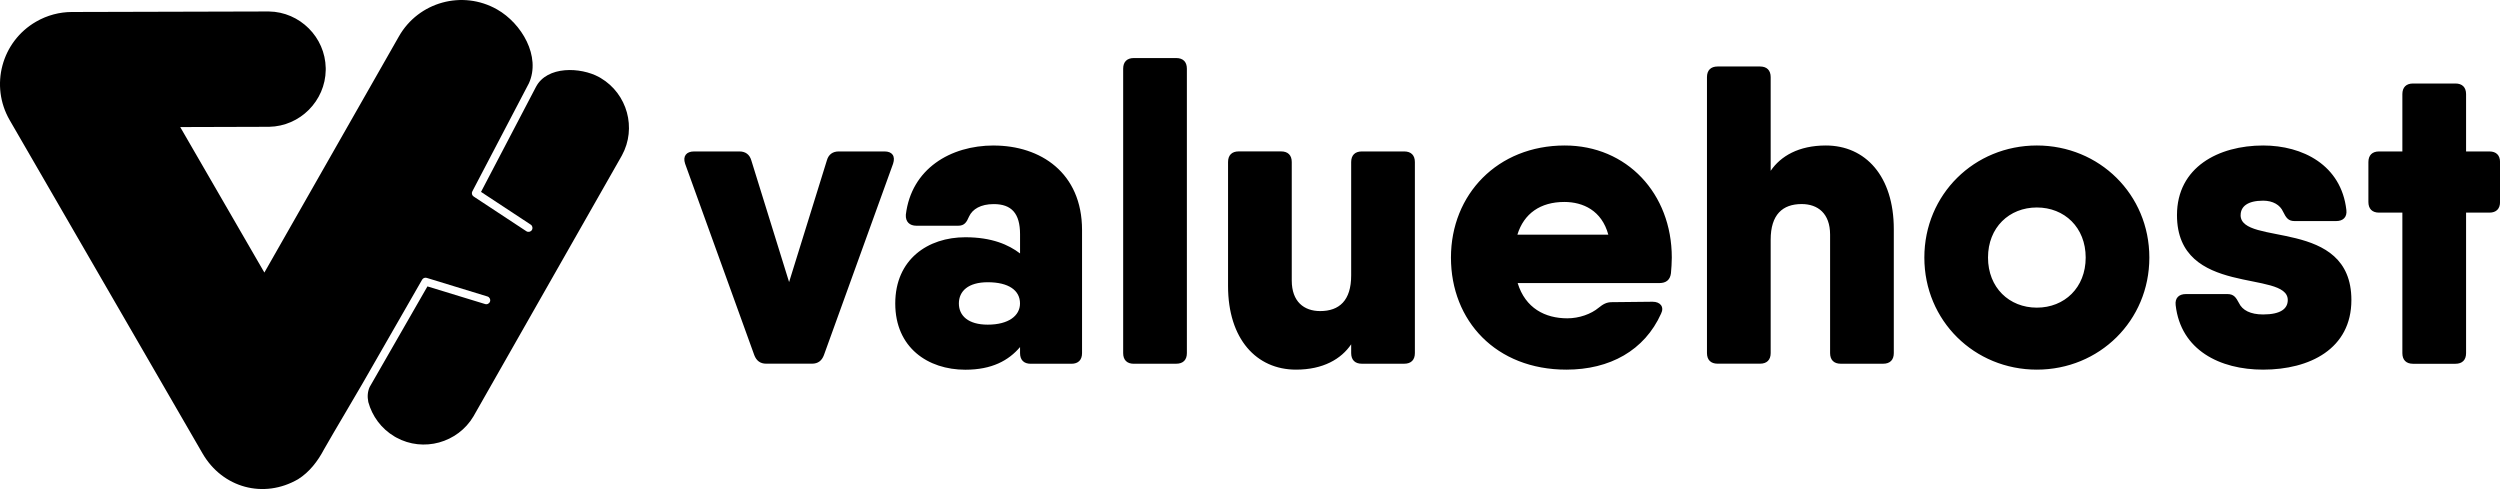
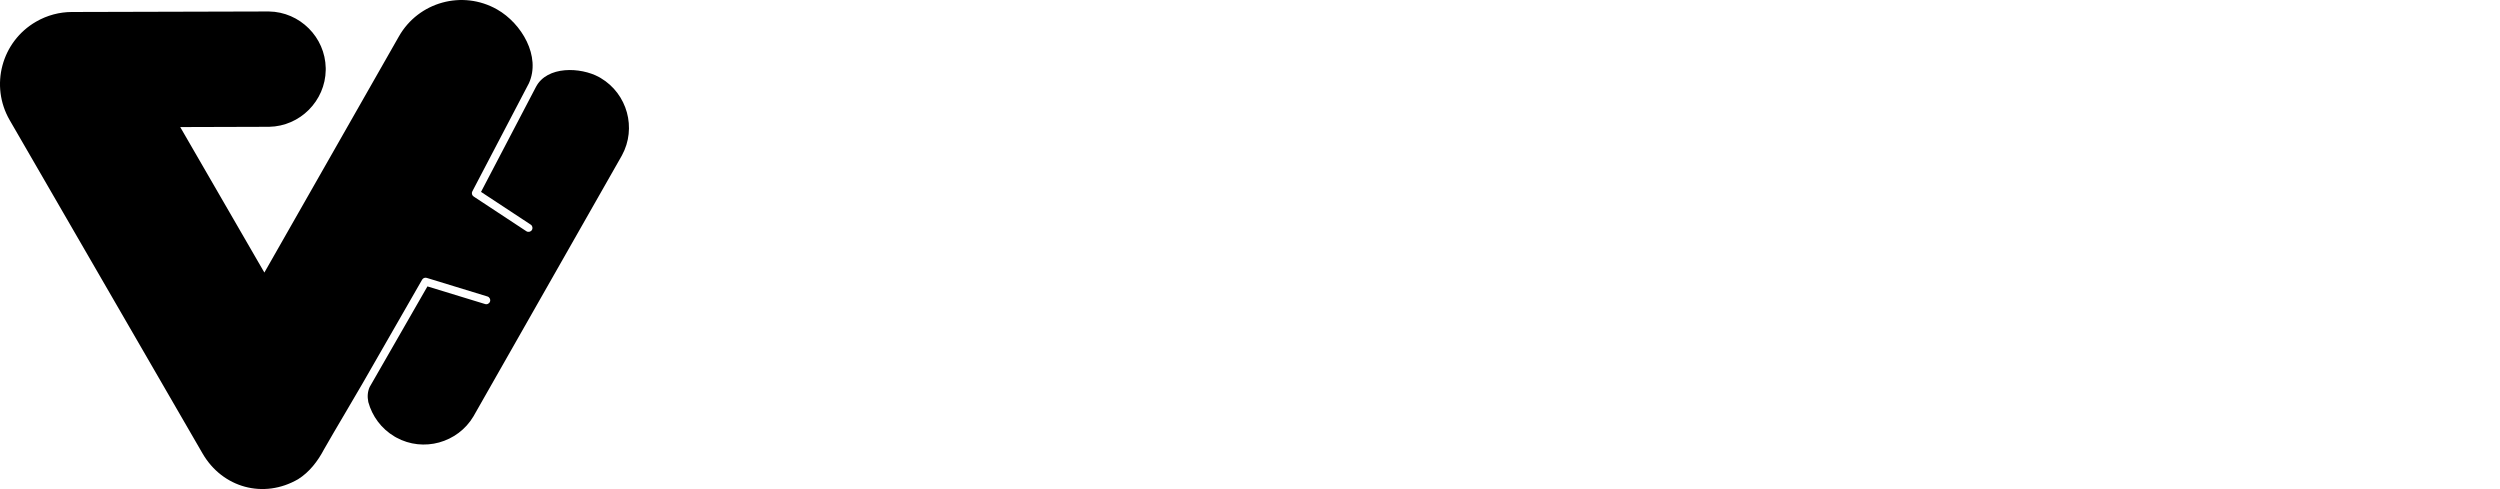
<svg xmlns="http://www.w3.org/2000/svg" id="Layer_1" viewBox="0 0 583.55 114.15">
  <defs>
    <style>.cls-1{fill-rule:evenodd;}.cls-1,.cls-2{stroke-width:0px;}</style>
  </defs>
  <g id="Camada_1">
-     <path class="cls-2" d="m206.48,35.35h-10.7c-1.39,0-2.38.69-2.77,2.08l-8.82,28.41-8.82-28.41c-.4-1.39-1.39-2.08-2.77-2.08h-10.6c-1.78,0-2.68,1.09-2.08,2.87l16.15,44.69c.5,1.29,1.39,1.98,2.77,1.98h10.7c1.39,0,2.28-.69,2.77-1.98l16.15-44.69c.59-1.78-.2-2.87-1.98-2.87h0Zm25.47-1.39c-10.11,0-19.22,5.45-20.51,16.15-.1,1.68.89,2.58,2.48,2.58h9.71c1.49,0,1.98-.79,2.58-2.18.79-1.68,2.68-2.87,5.75-2.87,4.16,0,6.14,2.18,6.14,7.04v4.48c-2.66-2.03-6.56-3.78-12.78-3.78-8.72,0-16.35,5.15-16.35,15.46s7.63,15.46,16.35,15.46c6.23,0,10.12-2.16,12.78-5.29v1.42c0,1.59.89,2.48,2.48,2.48h9.51c1.59,0,2.48-.89,2.48-2.48v-28.74c0-13.38-9.71-19.72-20.61-19.72h0Zm-1.39,41.82c-4.56,0-6.74-2.08-6.74-4.95s2.18-4.95,6.74-4.95c4.86,0,7.53,1.88,7.53,4.95,0,2.87-2.68,4.95-7.53,4.95Zm34.09,9.12h9.91c1.59,0,2.48-.89,2.48-2.48V16.03c0-1.59-.89-2.48-2.48-2.48h-9.91c-1.59,0-2.48.89-2.48,2.48v66.4c0,1.59.89,2.48,2.48,2.48Zm63.13-49.55h-9.91c-1.59,0-2.48.89-2.48,2.48v26.46c0,5.85-2.77,8.32-7.23,8.32-3.77,0-6.64-2.18-6.64-7.14v-27.65c0-1.59-.89-2.48-2.48-2.48h-9.91c-1.59,0-2.48.89-2.48,2.48v28.94c0,12.39,6.64,19.52,15.86,19.52,6.34,0,10.55-2.48,12.88-5.91v2.05c0,1.59.89,2.48,2.48,2.48h9.91c1.59,0,2.48-.89,2.48-2.48v-44.59c0-1.59-.89-2.48-2.48-2.48h0Zm37.46-1.39c-15.66,0-26.56,11.4-26.56,26.16s10.5,26.16,26.95,26.16c10.11,0,18.23-4.46,22.1-13.08.79-1.59-.2-2.77-1.98-2.77l-9.51.1c-1.29,0-2.08.5-3.07,1.29-1.78,1.49-4.56,2.48-7.33,2.48-5.17,0-9.79-2.35-11.59-8.23h33.1c1.49,0,2.48-.69,2.68-2.28.1-1.19.2-2.38.2-3.67,0-14.96-10.5-26.16-24.97-26.16h0Zm-11.05,20.81c1.52-4.94,5.38-7.63,10.95-7.63,4.38,0,8.74,2,10.27,7.63h-21.22,0Zm72-20.81c-6.34,0-10.55,2.48-12.88,5.91v-21.87c0-1.59-.89-2.48-2.48-2.48h-9.91c-1.59,0-2.48.89-2.48,2.48v64.41c0,1.59.89,2.48,2.48,2.48h9.91c1.59,0,2.48-.89,2.48-2.48v-26.46c0-5.85,2.77-8.32,7.23-8.32,3.77,0,6.64,2.18,6.64,7.14v27.65c0,1.59.89,2.48,2.48,2.48h9.91c1.59,0,2.48-.89,2.48-2.48v-28.94c0-12.39-6.64-19.52-15.86-19.52h0Zm49.25,52.32c14.57,0,26.26-11.4,26.26-26.16s-11.69-26.16-26.26-26.16-26.26,11.4-26.26,26.16,11.69,26.16,26.26,26.16h0Zm0-14.47c-6.44,0-11.4-4.66-11.4-11.69s4.95-11.69,11.4-11.69,11.4,4.66,11.4,11.69-4.95,11.69-11.4,11.69Zm47.57-21.6c0-1.98,1.59-3.37,5.25-3.37,2.28,0,3.96.99,4.66,2.58.69,1.39,1.19,2.18,2.68,2.18h9.71c1.59,0,2.58-.89,2.38-2.58-1.19-10.5-10.21-15.06-19.42-15.06-10.41,0-20.12,5.05-20.12,16.25,0,19.23,25.86,12.68,25.86,19.82,0,1.98-1.59,3.37-5.75,3.37-2.97,0-4.86-.99-5.65-2.68-.69-1.29-1.19-2.08-2.68-2.08h-9.71c-1.59,0-2.58.89-2.38,2.58,1.19,10.5,10.31,15.06,20.41,15.06,10.9,0,20.61-4.86,20.61-16.25,0-19.32-25.86-12.49-25.86-19.82h0Zm58.07-14.86h-5.45v-13.38c0-1.59-.89-2.48-2.48-2.48h-9.91c-1.59,0-2.48.89-2.48,2.48v13.38h-5.45c-1.59,0-2.48.89-2.48,2.48v9.32c0,1.59.89,2.48,2.48,2.48h5.45v32.8c0,1.59.89,2.48,2.48,2.48h9.91c1.59,0,2.48-.89,2.48-2.48v-32.8h5.45c1.59,0,2.48-.89,2.48-2.48v-9.32c0-1.59-.89-2.48-2.48-2.48Z" />
    <path class="cls-1" d="m62.83,29.6c-.14,0-.27,0-.41,0l-20.35.06,19.64,33.96,31.39-55.1c4.58-8.08,14.85-10.91,22.93-6.32,5.76,3.27,10.26,10.98,7.43,17.23l-13.21,25.24c-.22.41-.09.94.31,1.2l12.3,8.1c.43.28,1,.16,1.28-.26.28-.43.16-1-.26-1.28l-11.6-7.64,12.82-24.5c2.6-4.97,10.43-4.64,14.71-2.31.14.07.27.15.4.23,3.11,1.84,5.22,4.77,6.12,8.04.89,3.25.58,6.83-1.15,10-.06.12-.13.24-.2.36l-34.26,60.21c-.06.11-.13.23-.19.34-1.84,3.11-4.77,5.22-8.04,6.12-3.25.89-6.83.58-10-1.16-.14-.07-.27-.15-.4-.23-3.11-1.84-5.22-4.77-6.12-8.04-.27-1.33-.15-2.5.32-3.53l13.48-23.47,13.47,4.12c.49.15,1-.13,1.15-.62.15-.49-.13-1-.61-1.15l-14.18-4.34c-.42-.13-.86.06-1.07.42l-13.84,24.11c-2.03,3.55-6.3,10.65-9.08,15.53-1.43,2.72-3.39,5.28-6.02,6.93-8.04,4.66-17.66,2.03-22.32-6.02L2.27,28.06C-2.39,20.02.35,9.73,8.4,5.07c2.64-1.53,5.52-2.26,8.36-2.27h0c.13,0,.25,0,.38,0l45.24-.12c.13,0,.26,0,.39,0,3.61.05,6.9,1.55,9.3,3.95,2.39,2.38,3.89,5.65,3.96,9.25,0,.15,0,.31,0,.46-.05,3.61-1.55,6.89-3.95,9.3-2.38,2.39-5.65,3.89-9.25,3.96h0Z" />
  </g>
</svg>